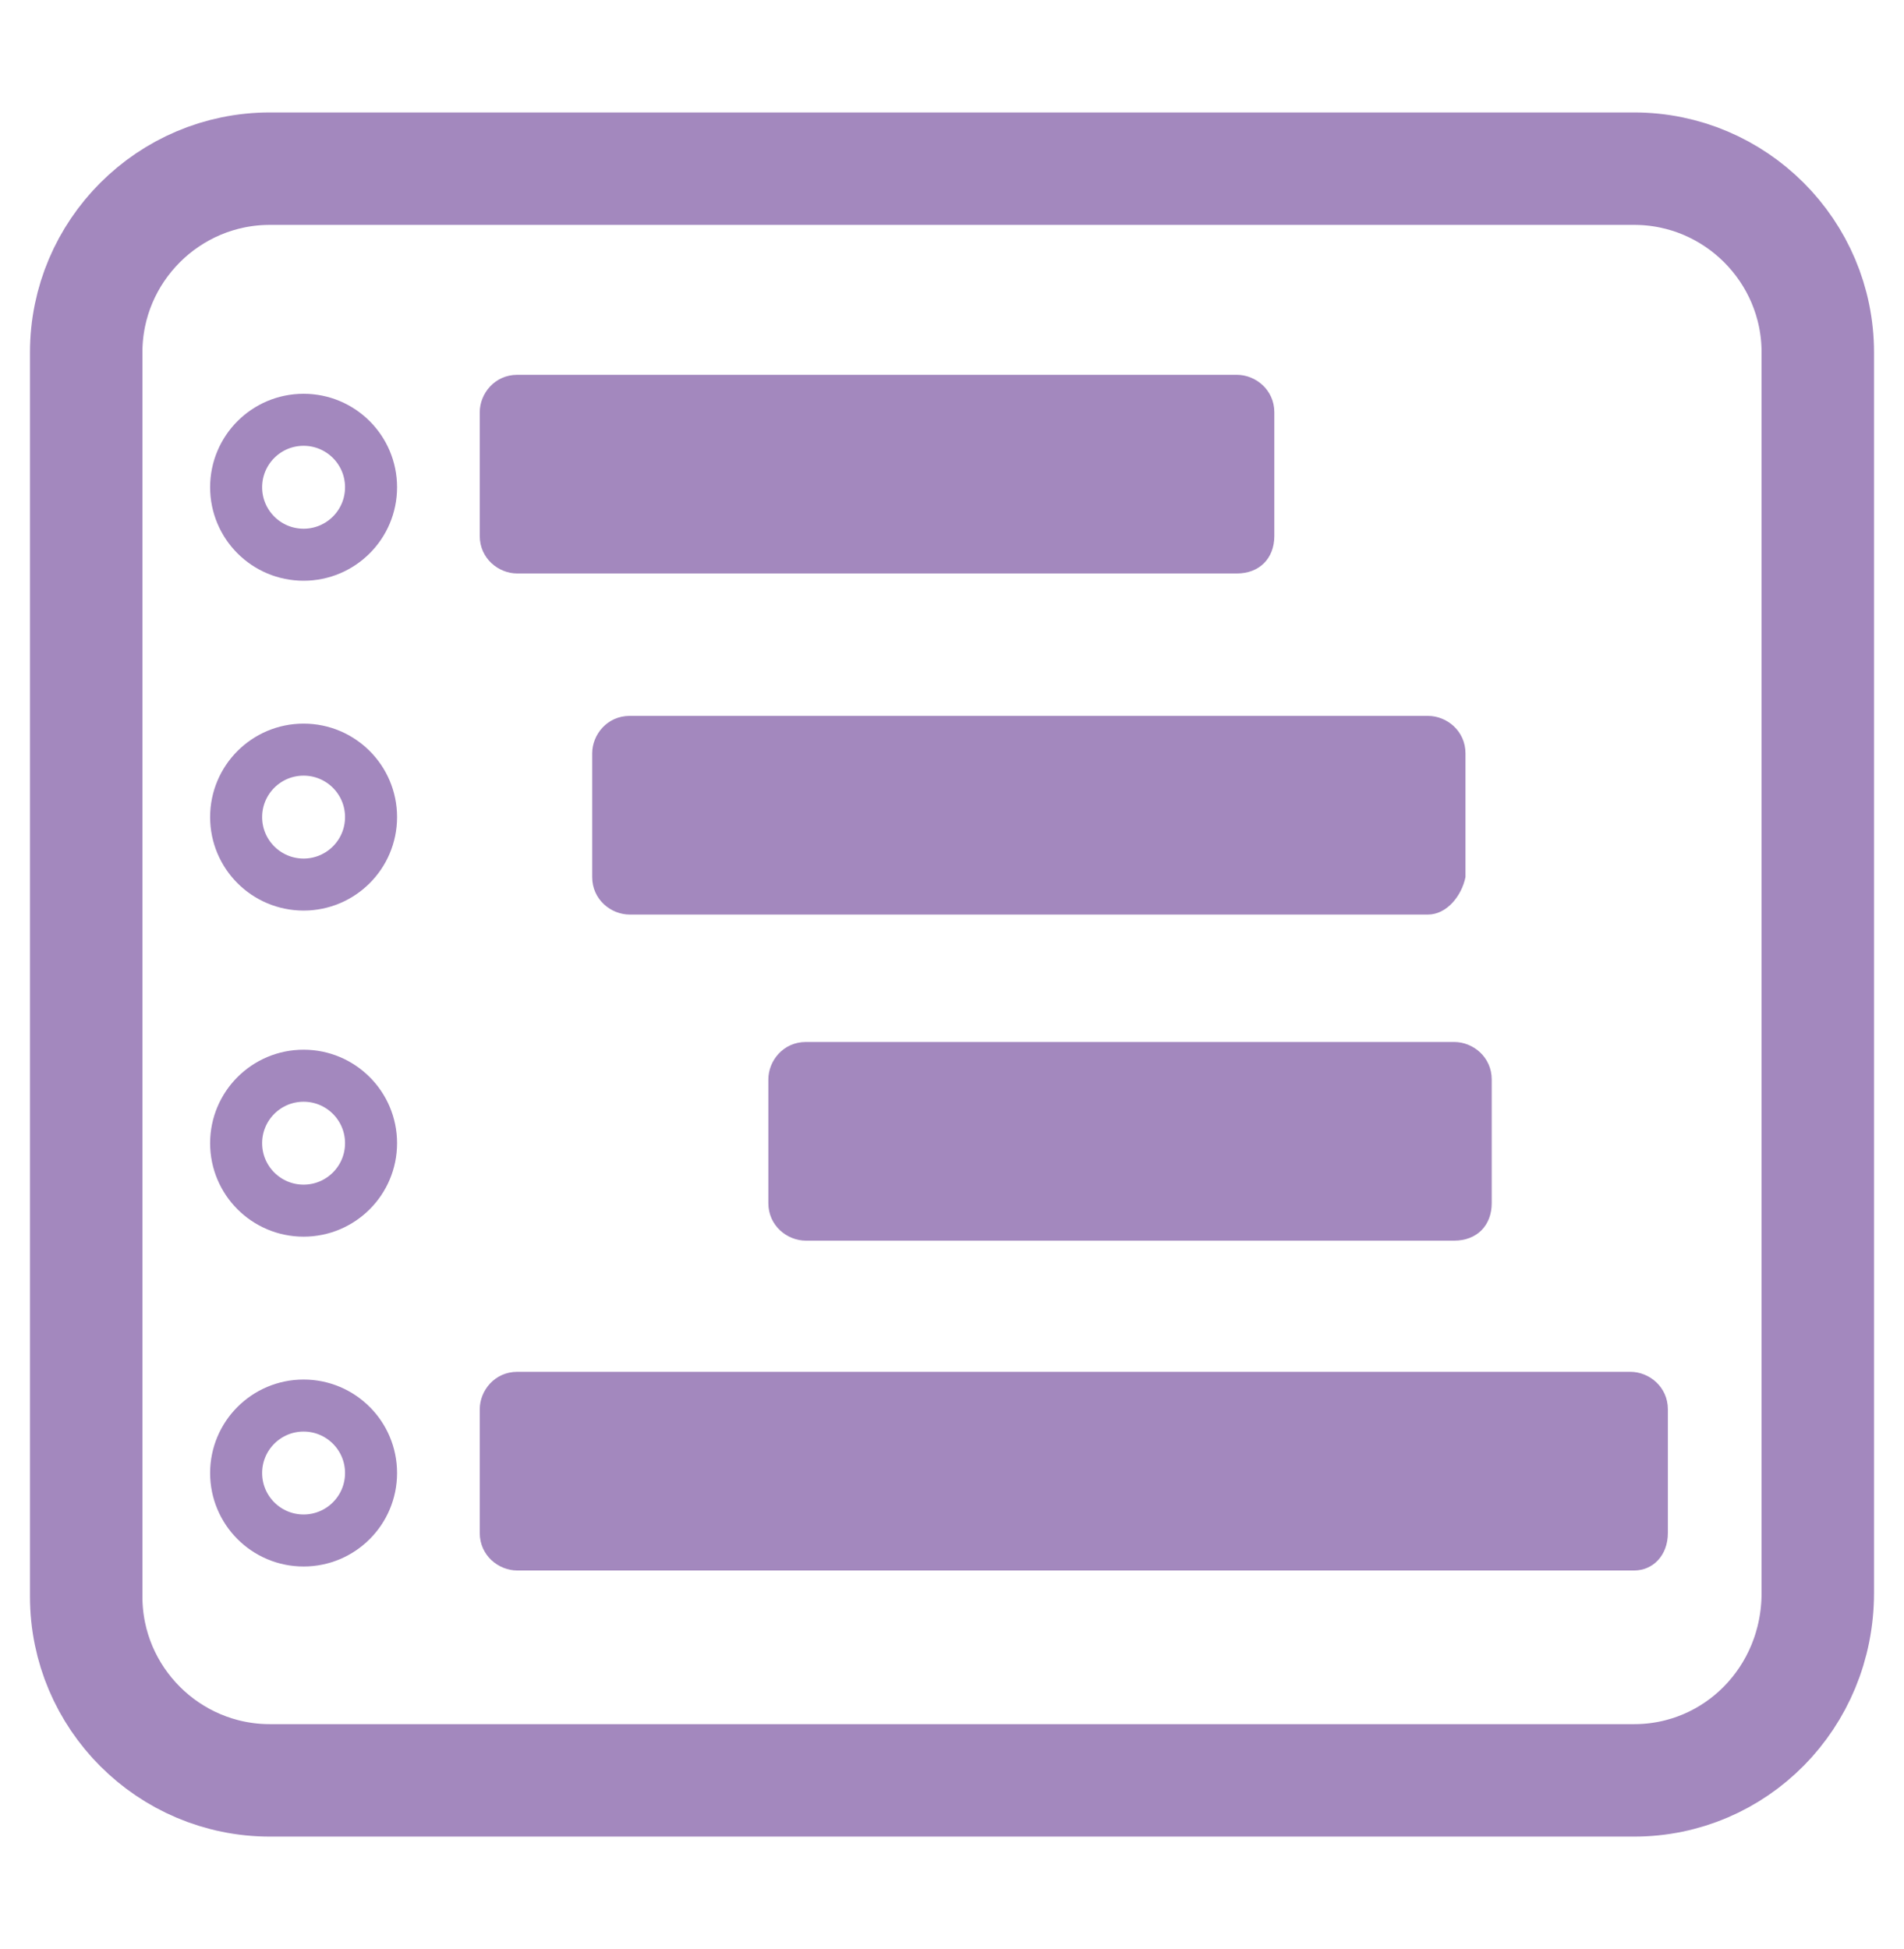
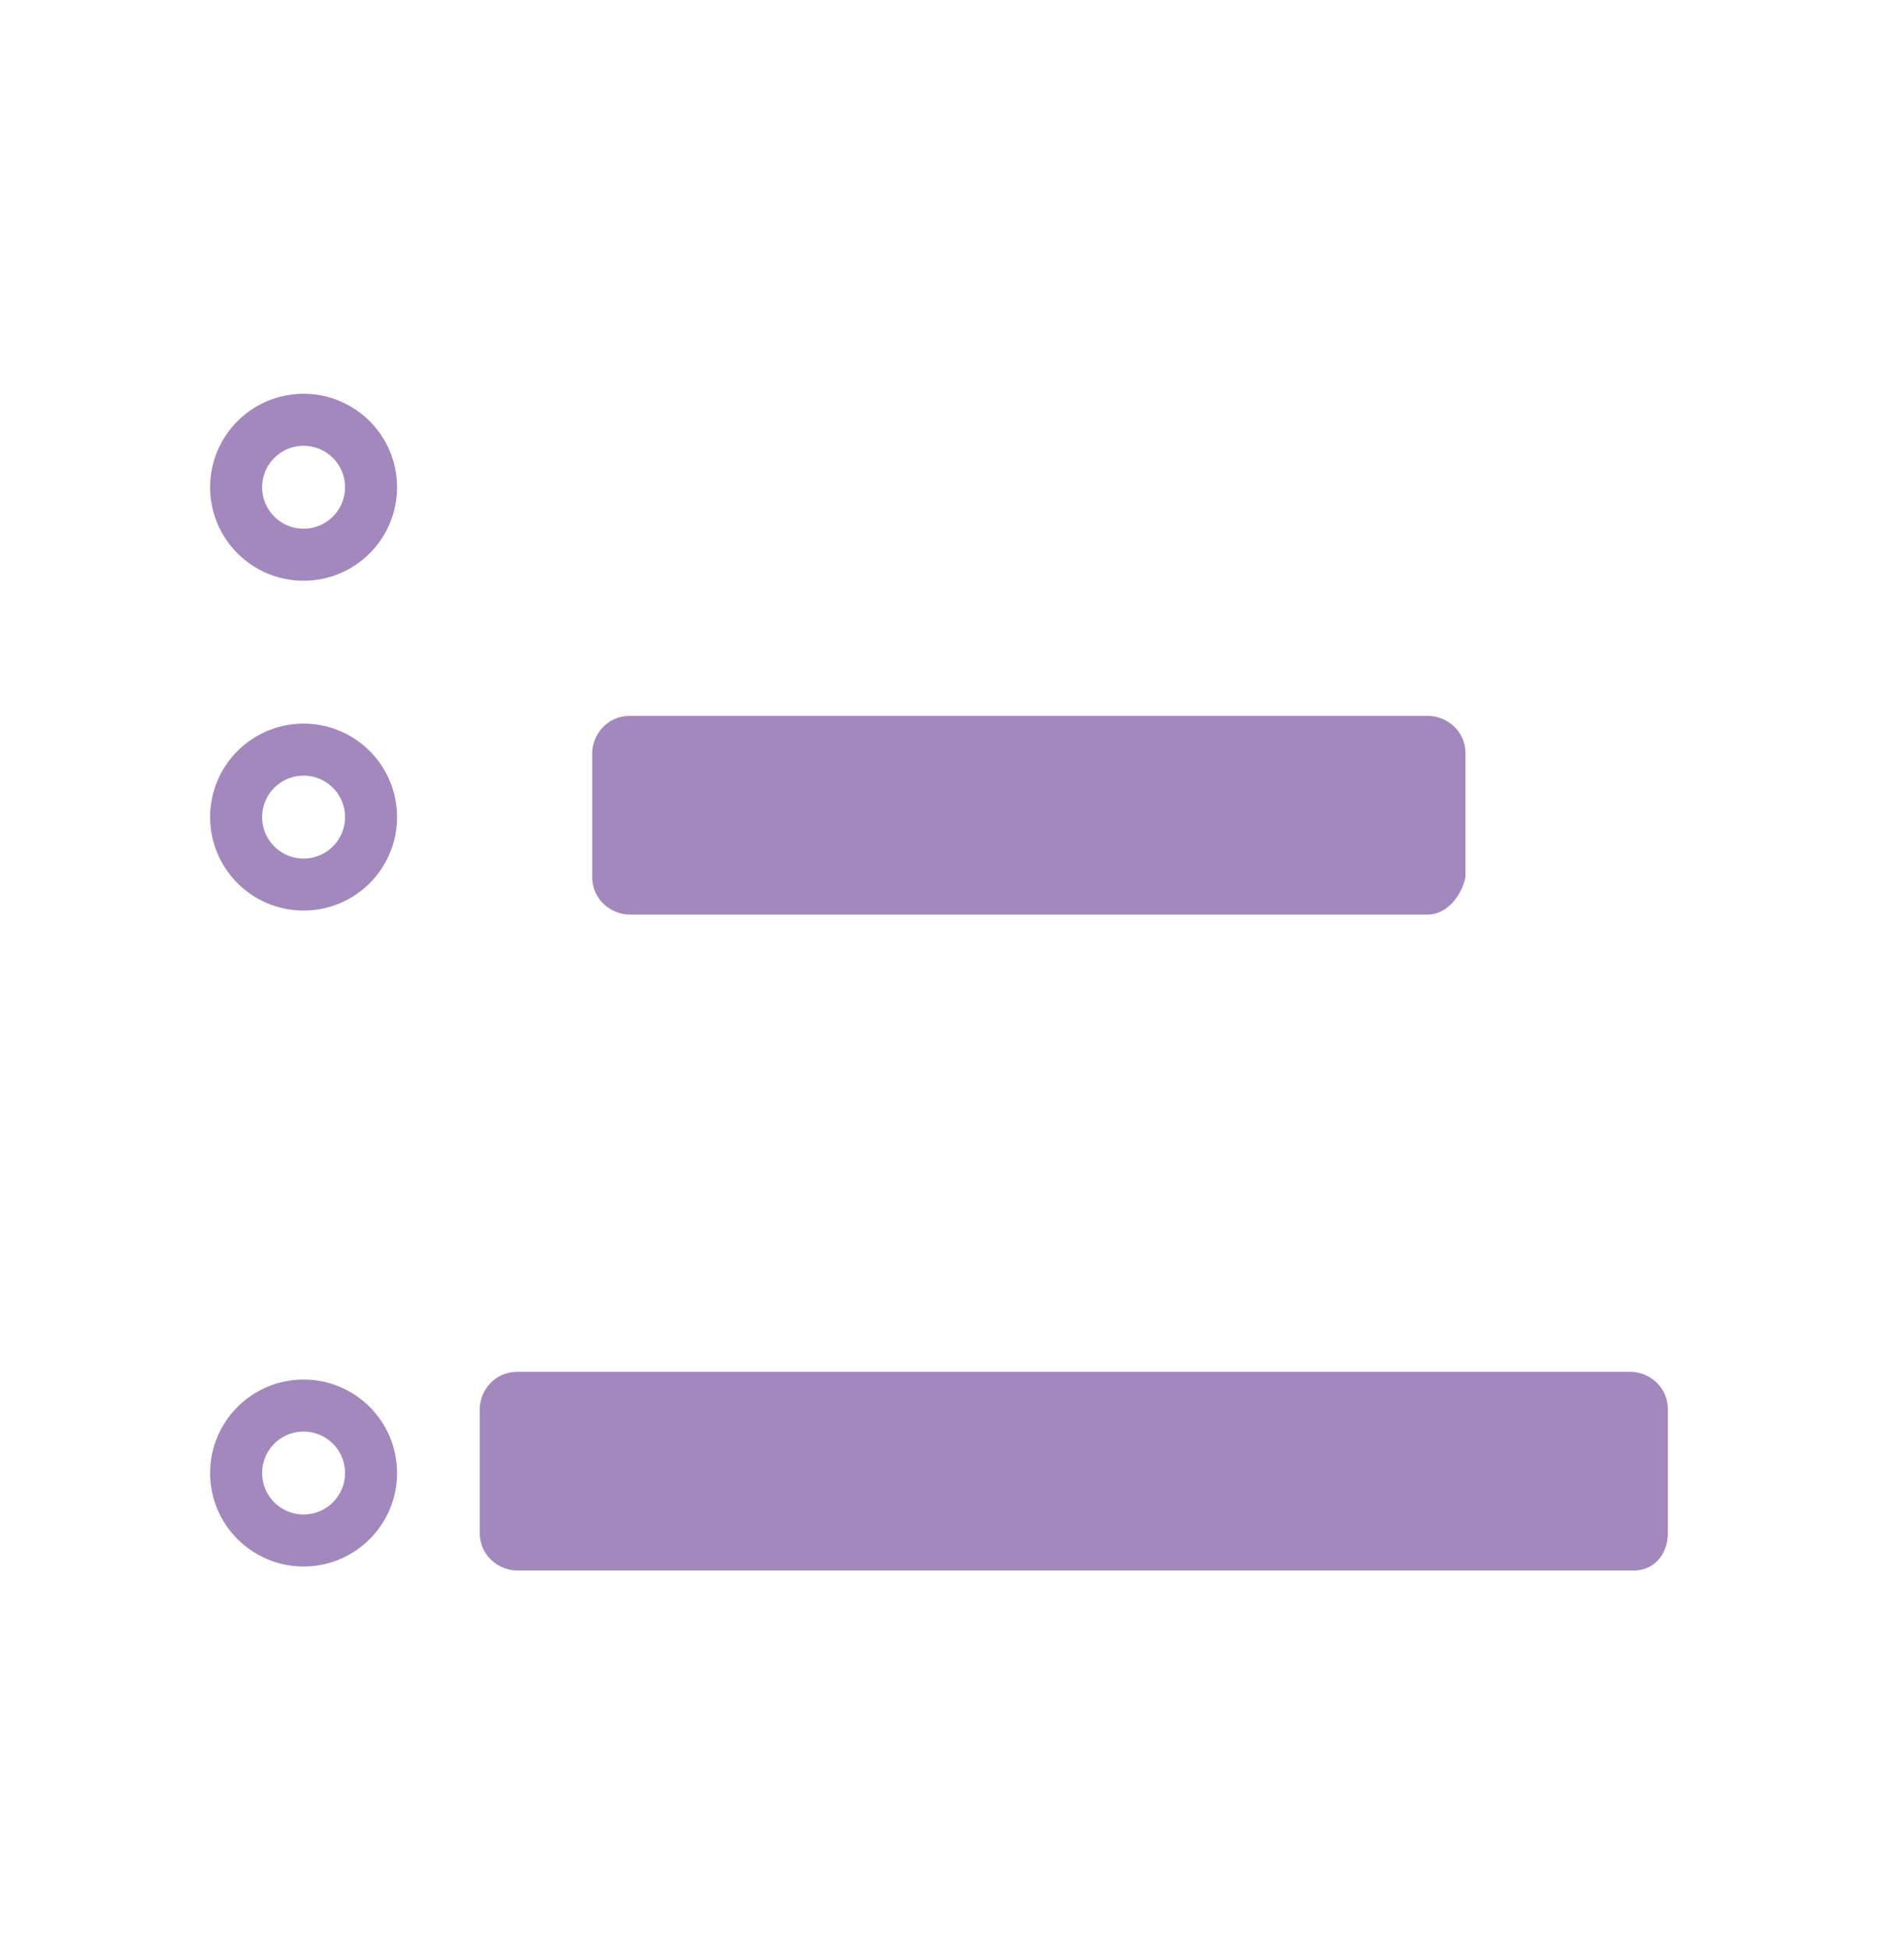
<svg xmlns="http://www.w3.org/2000/svg" version="1.1" id="Layer_1" x="0px" y="0px" viewBox="0 0 50.8 52" style="enable-background:new 0 0 50.8 52;" xml:space="preserve">
  <style type="text/css"> .st0{fill:none;stroke:#A388BE;stroke-width:1.388;stroke-linecap:round;stroke-linejoin:round;stroke-miterlimit:10;} .st1{fill:#A388BE;} .st2{fill:none;stroke:#A388BE;stroke-width:3;stroke-linecap:round;stroke-linejoin:round;stroke-miterlimit:10;} </style>
  <g>
    <circle class="st0" cx="8.1" cy="13" r="1.8" />
    <circle class="st0" cx="8.1" cy="21.8" r="1.8" />
-     <circle class="st0" cx="8.1" cy="30.5" r="1.8" />
    <circle class="st0" cx="8.1" cy="39.3" r="1.8" />
-     <path class="st1" d="M33,15.3H13.8c-0.5,0-1-0.4-1-1v-3.3c0-0.5,0.4-1,1-1H33c0.5,0,1,0.4,1,1v3.3C34,14.9,33.6,15.3,33,15.3z" />
    <path class="st1" d="M38.1,24.4H16.8c-0.5,0-1-0.4-1-1v-3.3c0-0.5,0.4-1,1-1h21.3c0.5,0,1,0.4,1,1v3.3C39,23.9,38.6,24.4,38.1,24.4 z" />
-     <path class="st1" d="M38.8,33.1H21.5c-0.5,0-1-0.4-1-1v-3.3c0-0.5,0.4-1,1-1h17.3c0.5,0,1,0.4,1,1v3.3 C39.8,32.7,39.4,33.1,38.8,33.1z" />
    <path class="st1" d="M43.6,41.9H13.8c-0.5,0-1-0.4-1-1v-3.3c0-0.5,0.4-1,1-1h29.7c0.5,0,1,0.4,1,1v3.3 C44.5,41.5,44.1,41.9,43.6,41.9z" />
  </g>
-   <path class="st2" d="M43.6,47.5H7.2c-2.7,0-4.9-2.2-4.9-4.9V9.4c0-2.7,2.2-4.9,4.9-4.9h36.4c2.7,0,4.9,2.2,4.9,4.9v33.1 C48.5,45.3,46.3,47.5,43.6,47.5z" />
</svg>